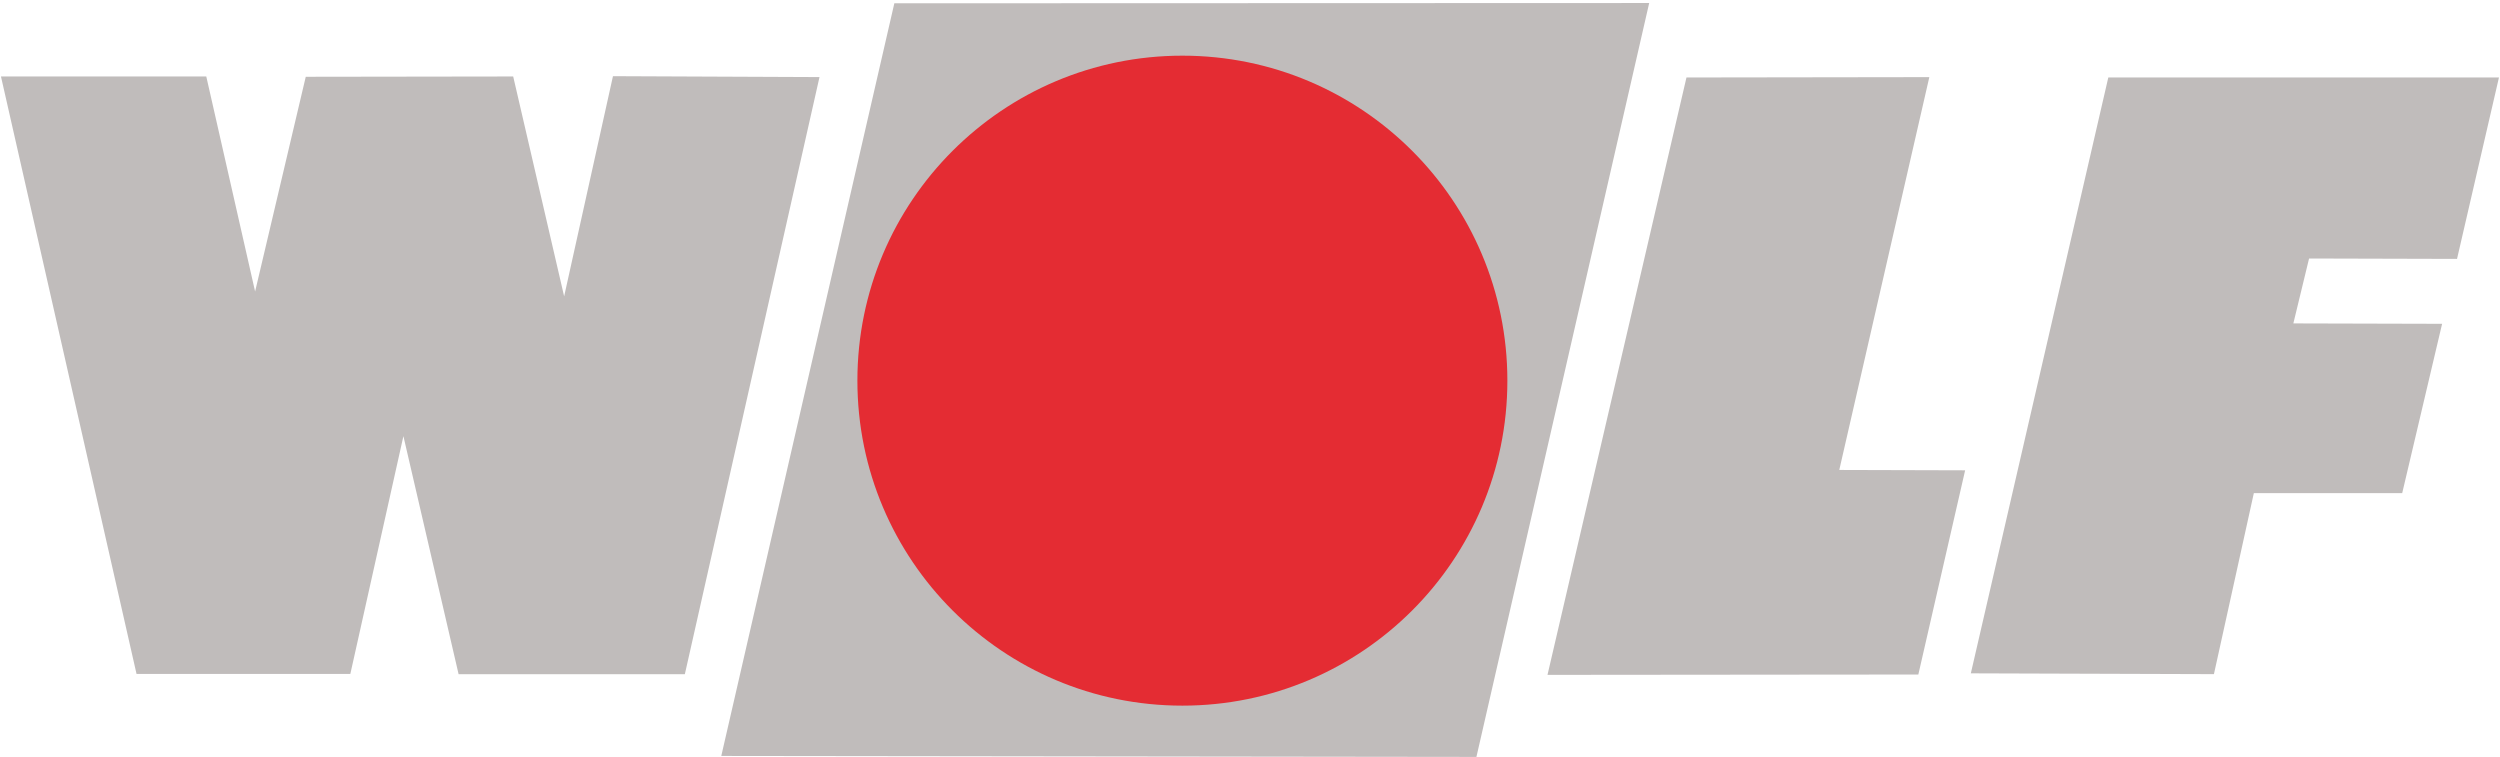
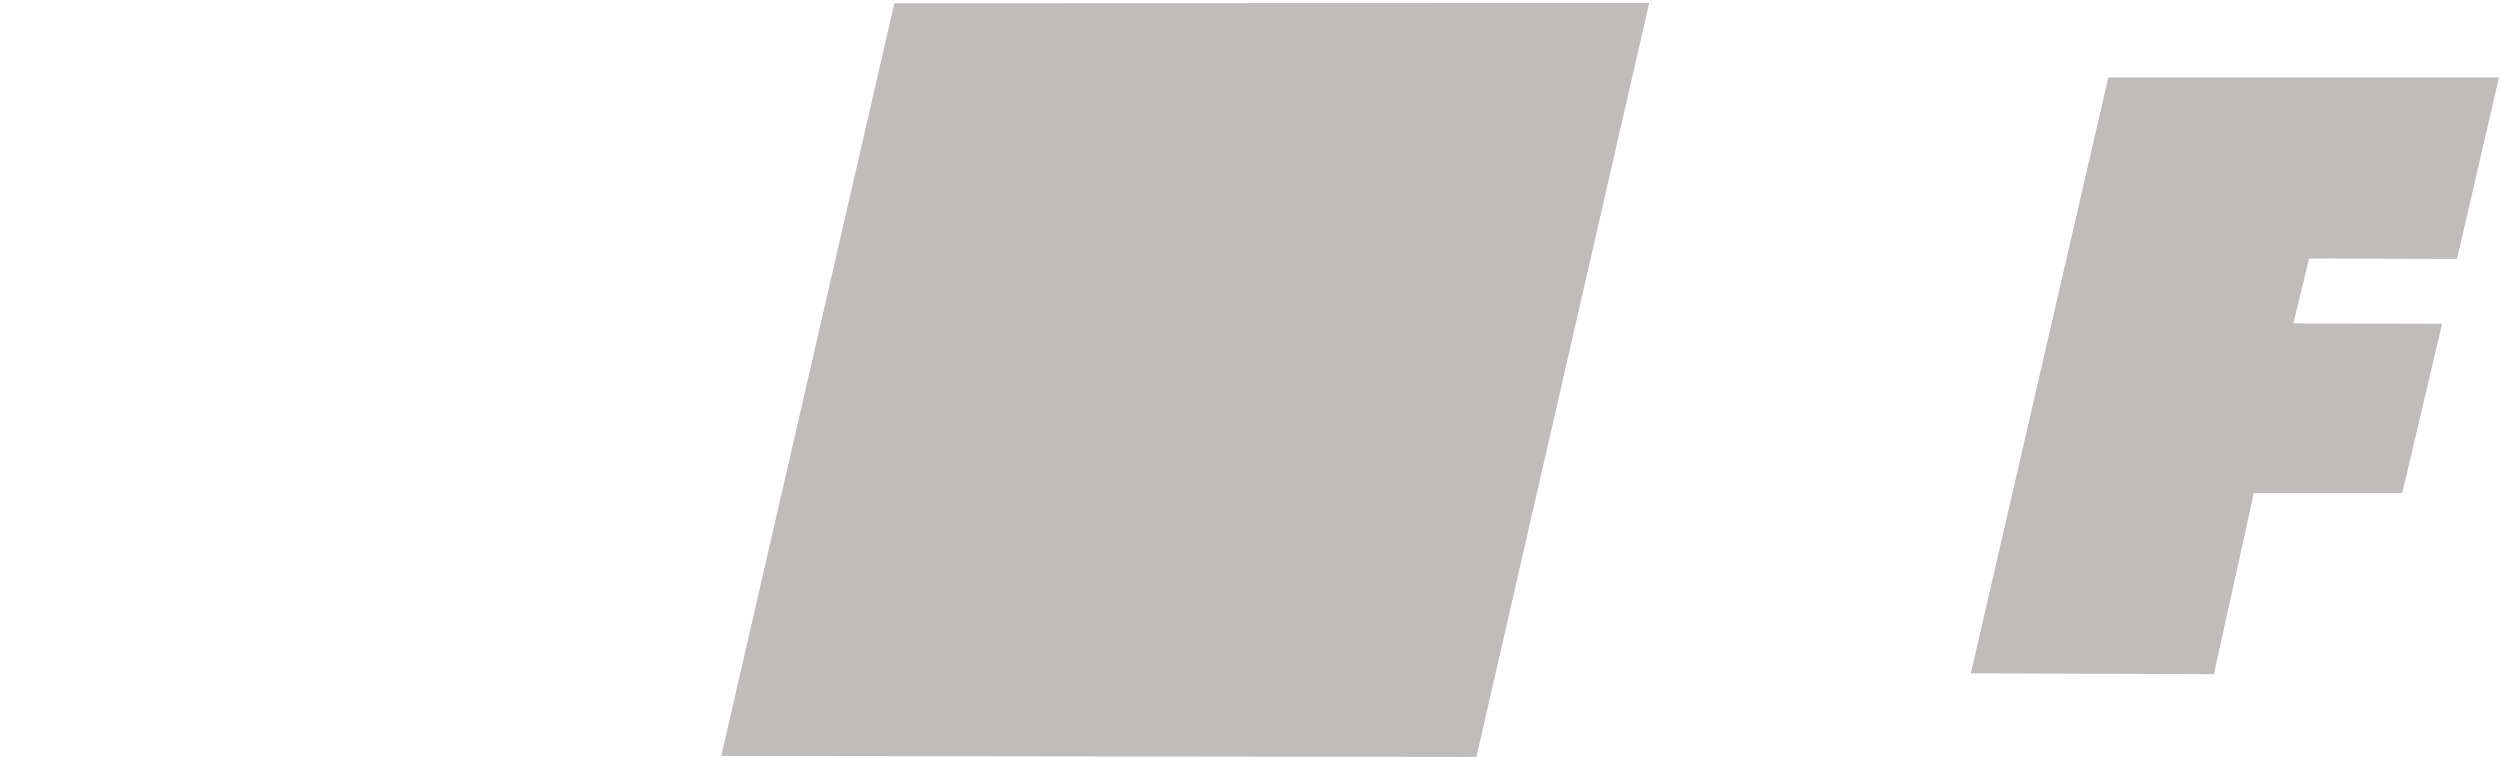
<svg xmlns="http://www.w3.org/2000/svg" viewBox="0 0 1182 358" width="1182px" height="358px">
  <defs />
-   <path style="stroke: rgb(0, 0, 0); stroke-width: 0px; fill: rgb(192, 188, 187);" d="M 216.827 318.773 L 323.793 318.773 L 387.457 36.445 L 289.81 36.015 L 266.725 140.113 L 242.636 36.158 L 144.56 36.302 L 120.614 137.819 L 97.529 36.158 L 0.457 36.158 L 64.55 318.629 L 165.638 318.629 L 190.73 206.214 L 216.827 318.773 Z" />
-   <path style="stroke: rgb(0, 0, 0); stroke-width: 0px; fill: rgb(192, 188, 187);" d="M 797.364 36.635 L 912.186 36.467 L 869.61 222.194 L 929.116 222.361 L 906.99 318.912 L 731.656 319.08 L 797.364 36.635 Z" />
  <path style="stroke: rgb(0, 0, 0); stroke-width: 0px; fill: rgb(192, 188, 187);" d="M 996.806 36.635 L 1181.506 36.635 L 1161.682 122.409 L 1091.729 122.218 L 1084.295 152.906 L 1154.63 153.097 L 1135.76 233.153 L 1065.615 233.153 L 1046.745 318.736 L 931.808 318.355 L 996.806 36.635 Z" />
  <path style="stroke: rgb(0, 0, 0); stroke-width: 0px; fill: rgb(192, 188, 187);" d="M 422.842 1.556 L 779.739 1.429 L 698.052 357.873 L 341.019 357.414 L 422.842 1.556 Z" />
-   <ellipse style="stroke: rgb(0, 0, 0); fill: rgb(228, 44, 51); stroke-width: 0px;" cx="559.031" cy="179.974" rx="153.654" ry="153.654" />
</svg>